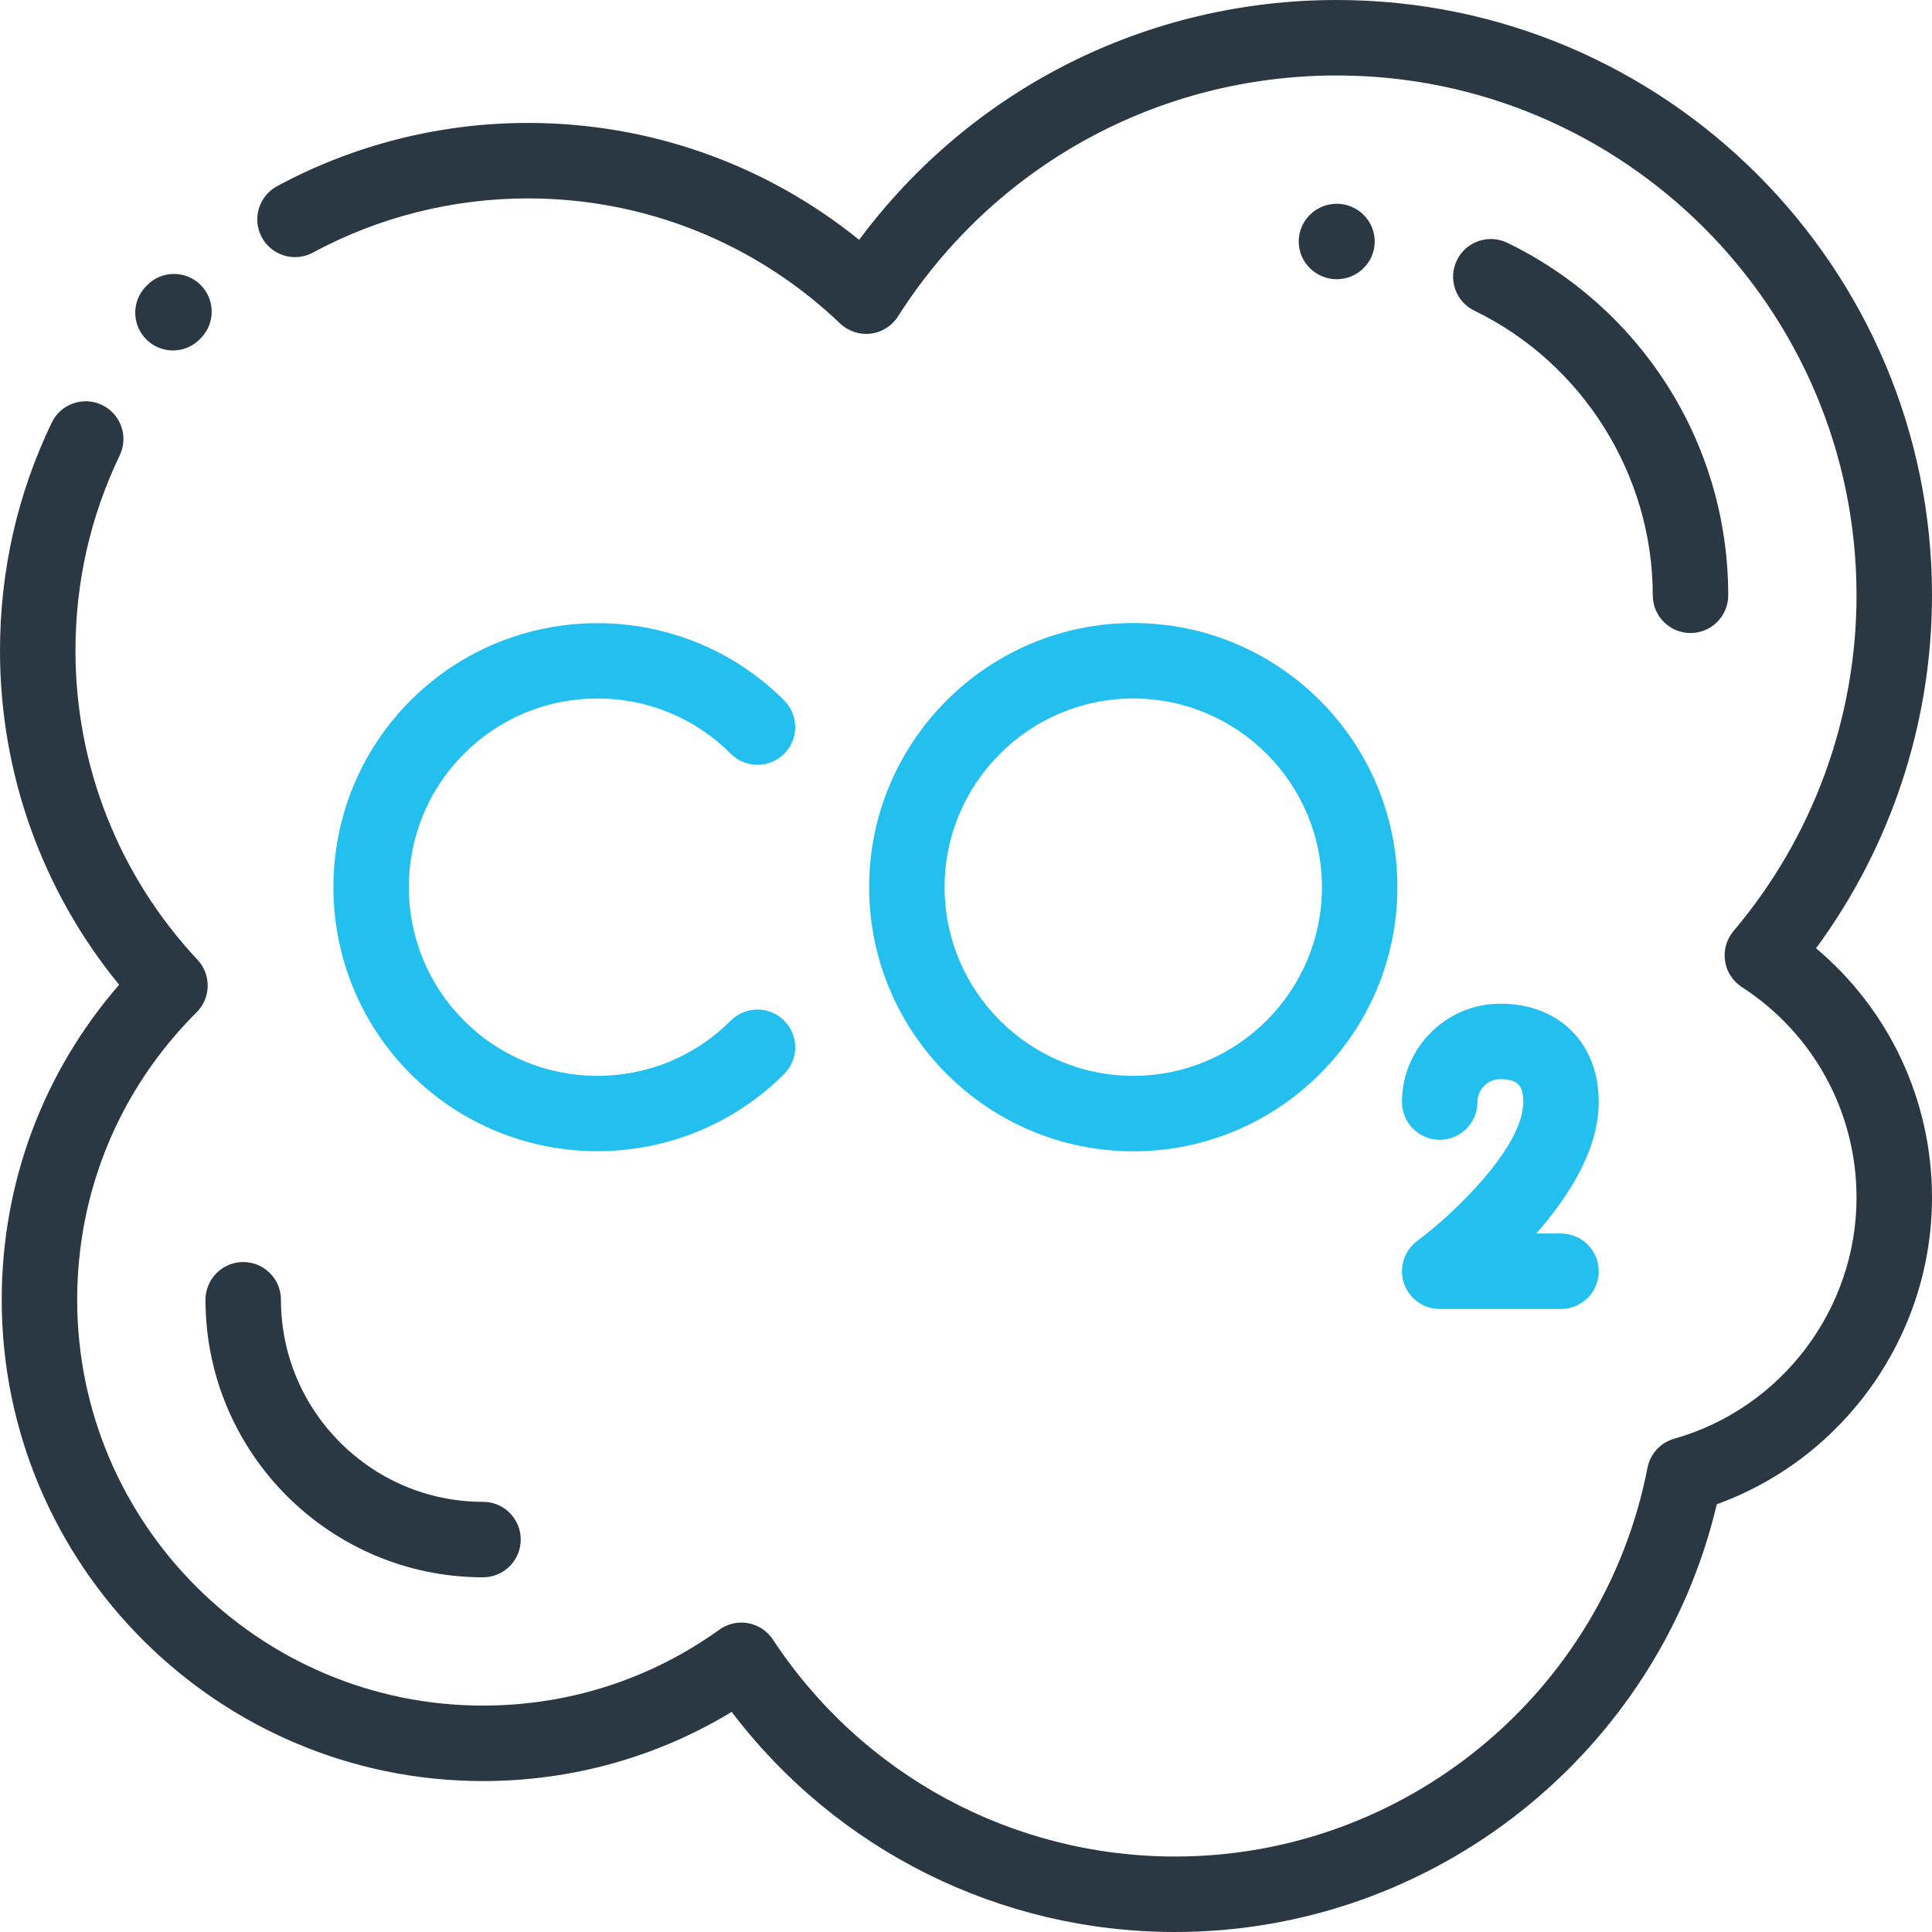
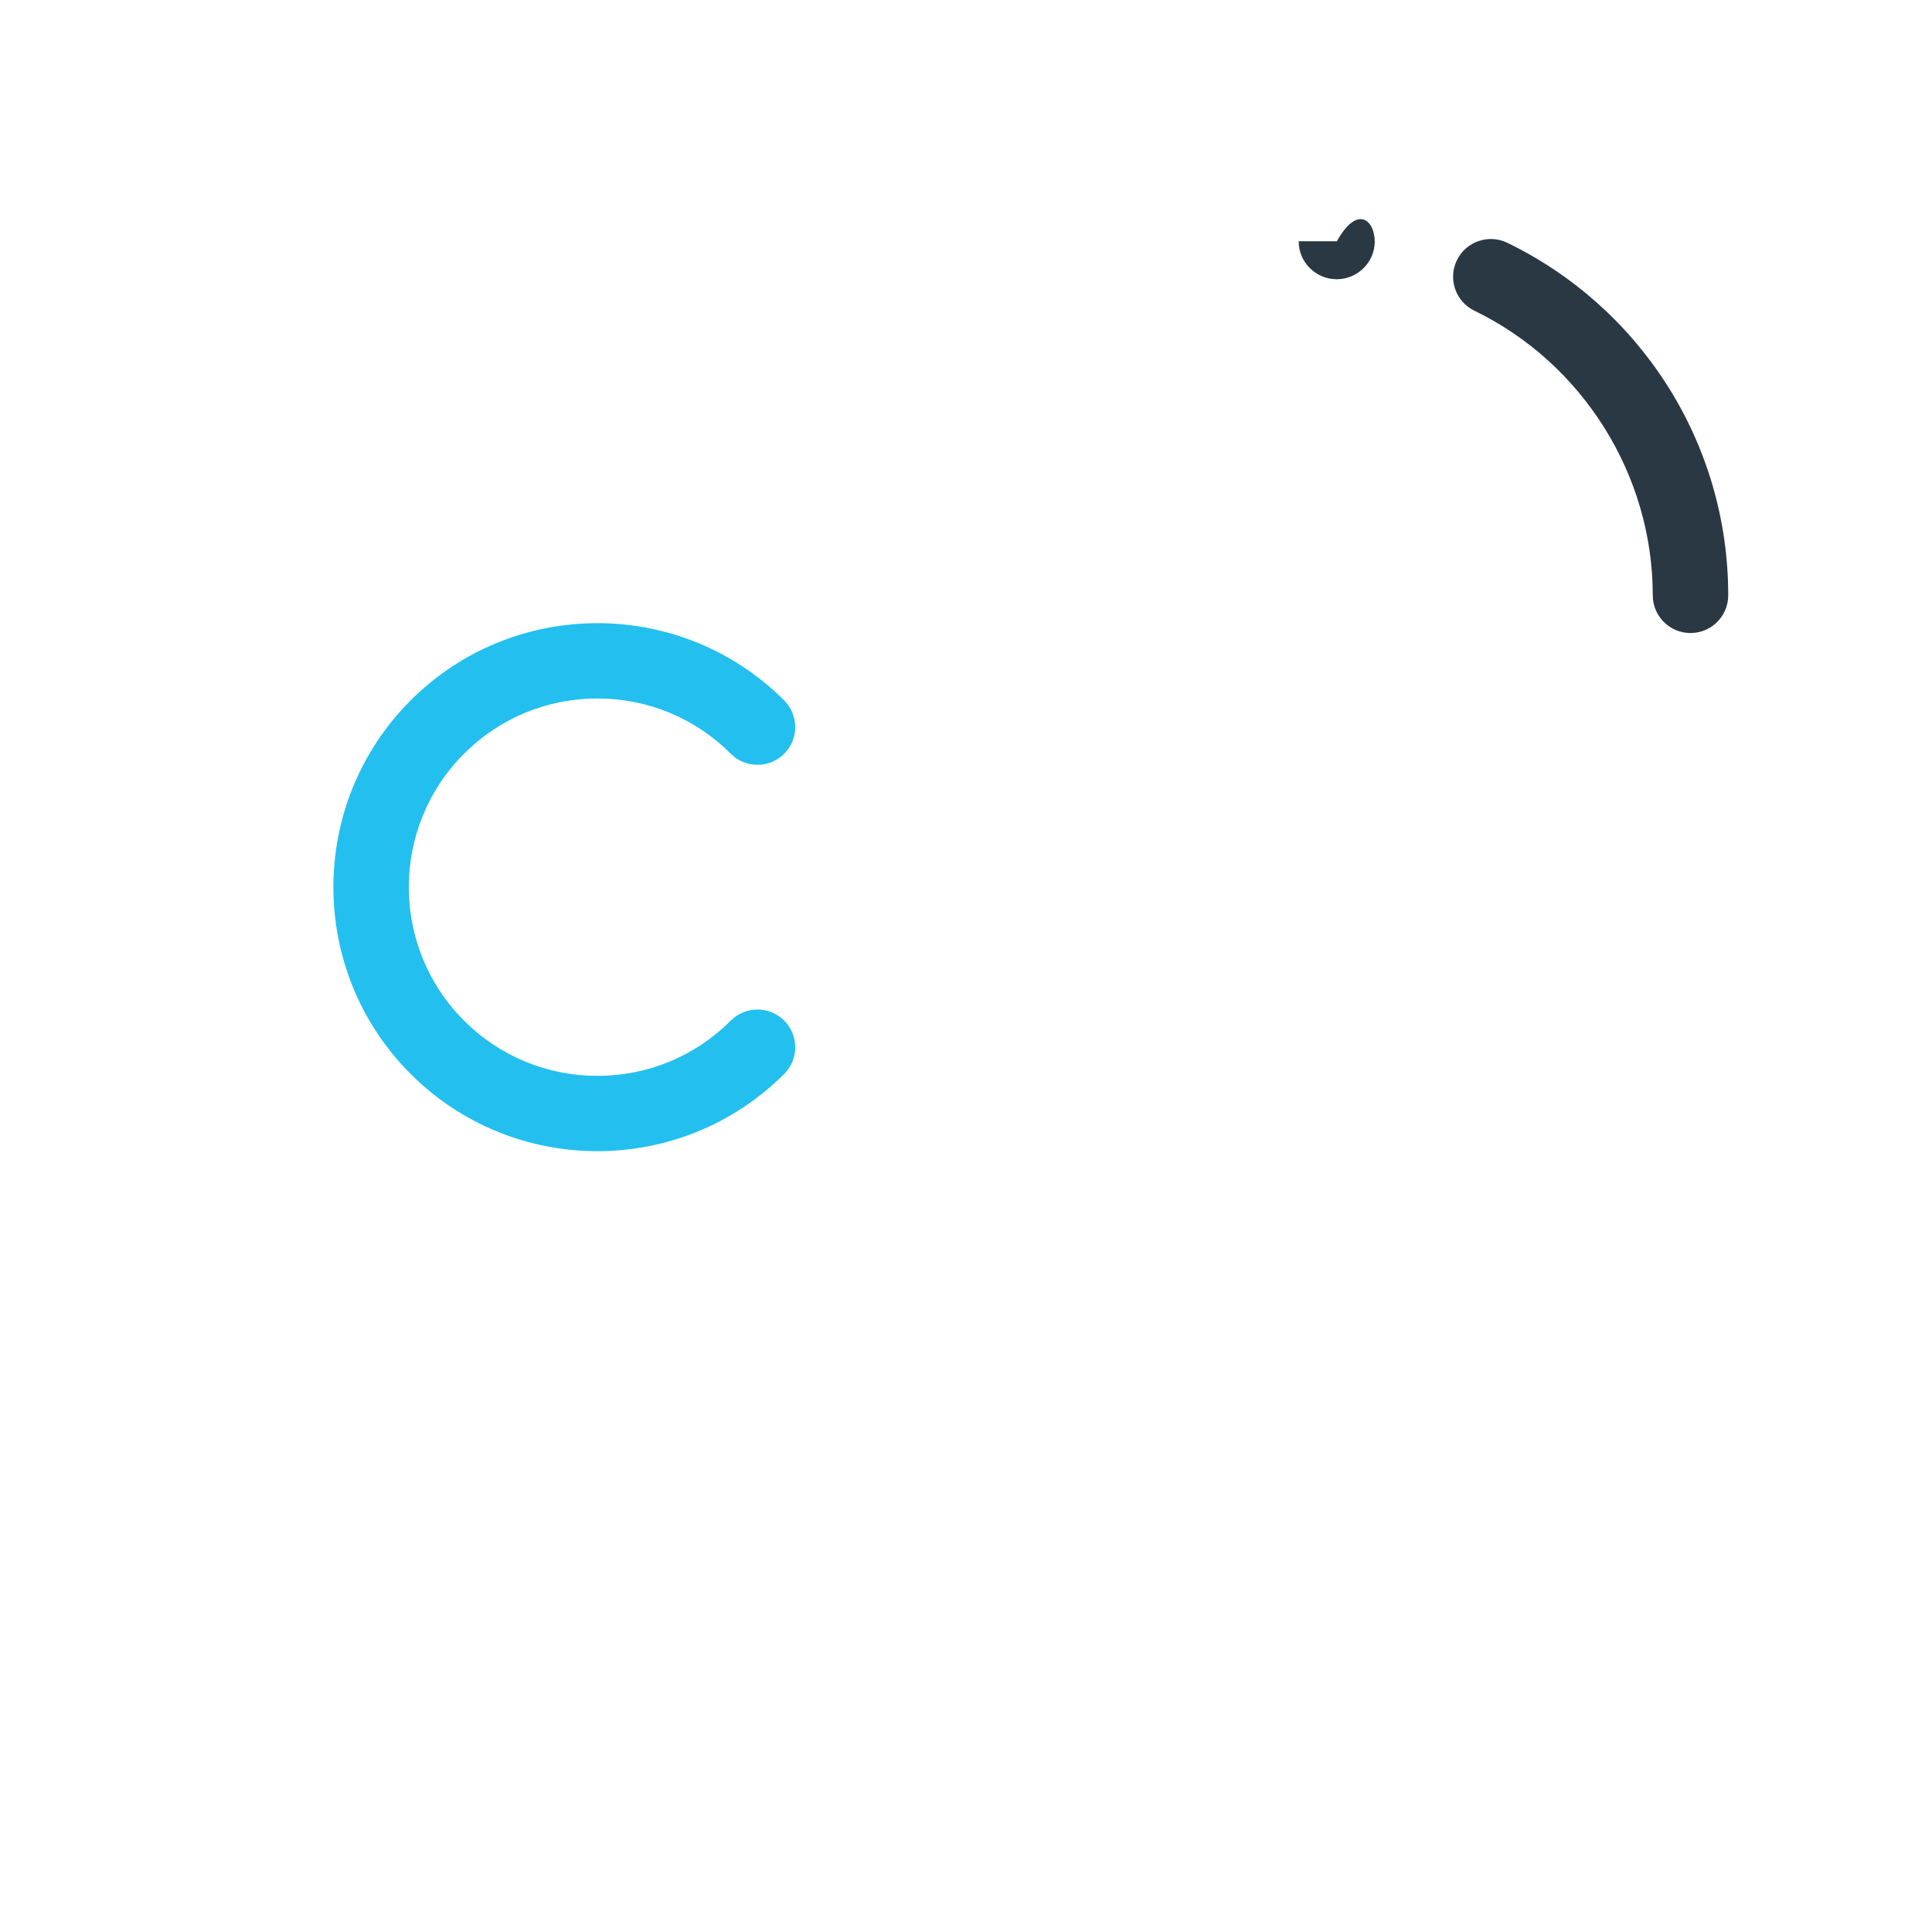
<svg xmlns="http://www.w3.org/2000/svg" width="512" height="512" viewBox="0 0 512 512" fill="none">
  <g clip-path="url(#clip0_2405_38)">
-     <path d="M45.84 92.871C43.363 92.871 40.883 91.957 38.945 90.113C34.945 86.308 34.789 79.976 38.598 75.976L38.875 75.683C42.695 71.695 49.024 71.554 53.016 75.371C57.004 79.191 57.145 85.519 53.324 89.511L53.086 89.765C51.121 91.828 48.481 92.871 45.84 92.871Z" fill="#2A3844" />
-     <path d="M311.422 512C264.988 512 221.762 490.371 193.906 453.672C174.059 465.691 151.473 472 128 472C57.672 472 0.457 414.785 0.457 344.457C0.457 313.449 11.441 284.145 31.57 260.969C11.148 236.023 0 204.938 0 172.457C0 151.297 4.609 130.961 13.699 112.016C16.086 107.039 22.059 104.934 27.039 107.328C32.02 109.719 34.117 115.691 31.73 120.672C23.945 136.891 20 154.312 20 172.457C20 202.98 31.488 232.066 52.344 254.352C56.035 258.293 55.926 264.453 52.102 268.27C31.695 288.598 20.453 315.656 20.453 344.457C20.457 403.758 68.699 452 128 452C150.645 452 172.305 445.043 190.645 431.879C192.855 430.289 195.617 429.672 198.293 430.168C200.969 430.66 203.328 432.227 204.828 434.5C228.539 470.504 268.387 492 311.426 492C372.336 492 424.98 448.676 436.605 388.98C437.324 385.281 440.066 382.297 443.695 381.273C472.137 373.223 492 346.949 492 317.371C492 294.758 480.637 273.902 461.605 261.582C459.191 260.02 457.566 257.496 457.148 254.648C456.727 251.805 457.551 248.918 459.41 246.723C480.426 221.906 492 190.312 492 157.758C492 81.797 430.203 20 354.242 20C306.906 20 263.438 43.871 237.969 83.859C236.363 86.383 233.711 88.055 230.738 88.414C227.77 88.773 224.797 87.785 222.633 85.723C200.234 64.348 170.848 52.578 139.879 52.578C119.996 52.578 100.309 57.539 82.941 66.934C78.082 69.562 72.016 67.754 69.387 62.895C66.762 58.035 68.566 51.969 73.426 49.344C93.707 38.375 116.684 32.578 139.879 32.578C172.105 32.578 202.871 43.504 227.684 63.559C257.418 23.555 303.918 0 354.242 0C441.23 0 512 70.769 512 157.758C512 191.477 501.152 224.305 481.27 251.301C500.684 267.629 512 291.621 512 317.371C512 353.801 488.84 386.379 454.977 398.637C439.32 464.676 379.883 512 311.422 512Z" fill="#2A3844" />
-     <path d="M354.242 74C354.219 74 354.192 74 354.168 74C348.653 73.957 344.141 69.457 344.172 63.941C344.203 58.441 348.746 54 354.242 54H354.281C359.797 54.02 364.328 58.504 364.317 64.019C364.309 69.535 359.758 74 354.242 74Z" fill="#2A3844" />
+     <path d="M354.242 74C354.219 74 354.192 74 354.168 74C348.653 73.957 344.141 69.457 344.172 63.941H354.281C359.797 54.02 364.328 58.504 364.317 64.019C364.309 69.535 359.758 74 354.242 74Z" fill="#2A3844" />
    <path d="M448 167.758C442.477 167.758 438 163.278 438 157.758C438 125.86 419.442 96.258 390.723 82.336C385.754 79.93 383.676 73.946 386.086 68.977C388.492 64.008 394.477 61.934 399.445 64.34C416.731 72.719 431.344 85.715 441.711 101.926C452.367 118.586 458 137.895 458 157.758C458 163.278 453.524 167.758 448 167.758Z" fill="#2A3844" />
-     <path d="M128 418C87.445 418 54.457 385.008 54.457 344.457C54.457 338.934 58.934 334.457 64.457 334.457C69.981 334.457 74.457 338.934 74.457 344.457C74.457 373.98 98.477 398 128 398C133.523 398 138 402.477 138 408C138 413.523 133.523 418 128 418Z" fill="#2A3844" />
-     <path d="M300.328 305.109C261.73 305.109 230.328 273.707 230.328 235.109C230.328 196.512 261.73 165.109 300.328 165.109C338.93 165.109 370.328 196.512 370.328 235.109C370.328 273.707 338.93 305.109 300.328 305.109ZM300.328 185.109C272.762 185.109 250.328 207.539 250.328 235.109C250.328 262.68 272.762 285.109 300.328 285.109C327.898 285.109 350.328 262.68 350.328 235.109C350.328 207.539 327.898 185.109 300.328 185.109Z" fill="#23C0EF" />
    <path d="M158.316 305.078C140.395 305.078 122.469 298.254 108.82 284.609C81.527 257.316 81.527 212.906 108.82 185.613C136.113 158.32 180.523 158.32 207.816 185.613C211.723 189.52 211.723 195.852 207.816 199.758C203.91 203.66 197.578 203.66 193.672 199.758C184.23 190.313 171.672 185.109 158.316 185.109C144.965 185.109 132.406 190.313 122.965 199.758C103.469 219.25 103.469 250.973 122.965 270.465C132.406 279.91 144.965 285.109 158.316 285.109C171.672 285.109 184.23 279.91 193.672 270.465C197.578 266.562 203.91 266.562 207.816 270.465C211.723 274.371 211.723 280.703 207.816 284.609C194.168 298.254 176.242 305.078 158.316 305.078Z" fill="#23C0EF" />
-     <path d="M413.684 346.891H381.539C377.219 346.891 373.387 344.113 372.039 340.008C370.691 335.902 372.137 331.395 375.617 328.832C384.77 322.074 403.68 304.187 403.68 292.055C403.68 288.211 402.688 285.984 397.609 285.984C394.266 285.984 391.539 288.707 391.539 292.055C391.539 297.578 387.063 302.055 381.539 302.055C376.02 302.055 371.539 297.578 371.539 292.055C371.539 277.68 383.234 265.984 397.609 265.984C413.203 265.984 423.68 276.461 423.68 292.055C423.68 304.746 415.645 317.223 407.105 326.891H413.68C419.203 326.891 423.68 331.367 423.68 336.891C423.68 342.414 419.203 346.891 413.684 346.891Z" fill="#23C0EF" />
  </g>
  <defs>
    <clipPath id="clip0_2405_38">
      <rect width="512" height="512" fill="white" />
    </clipPath>
  </defs>
</svg>